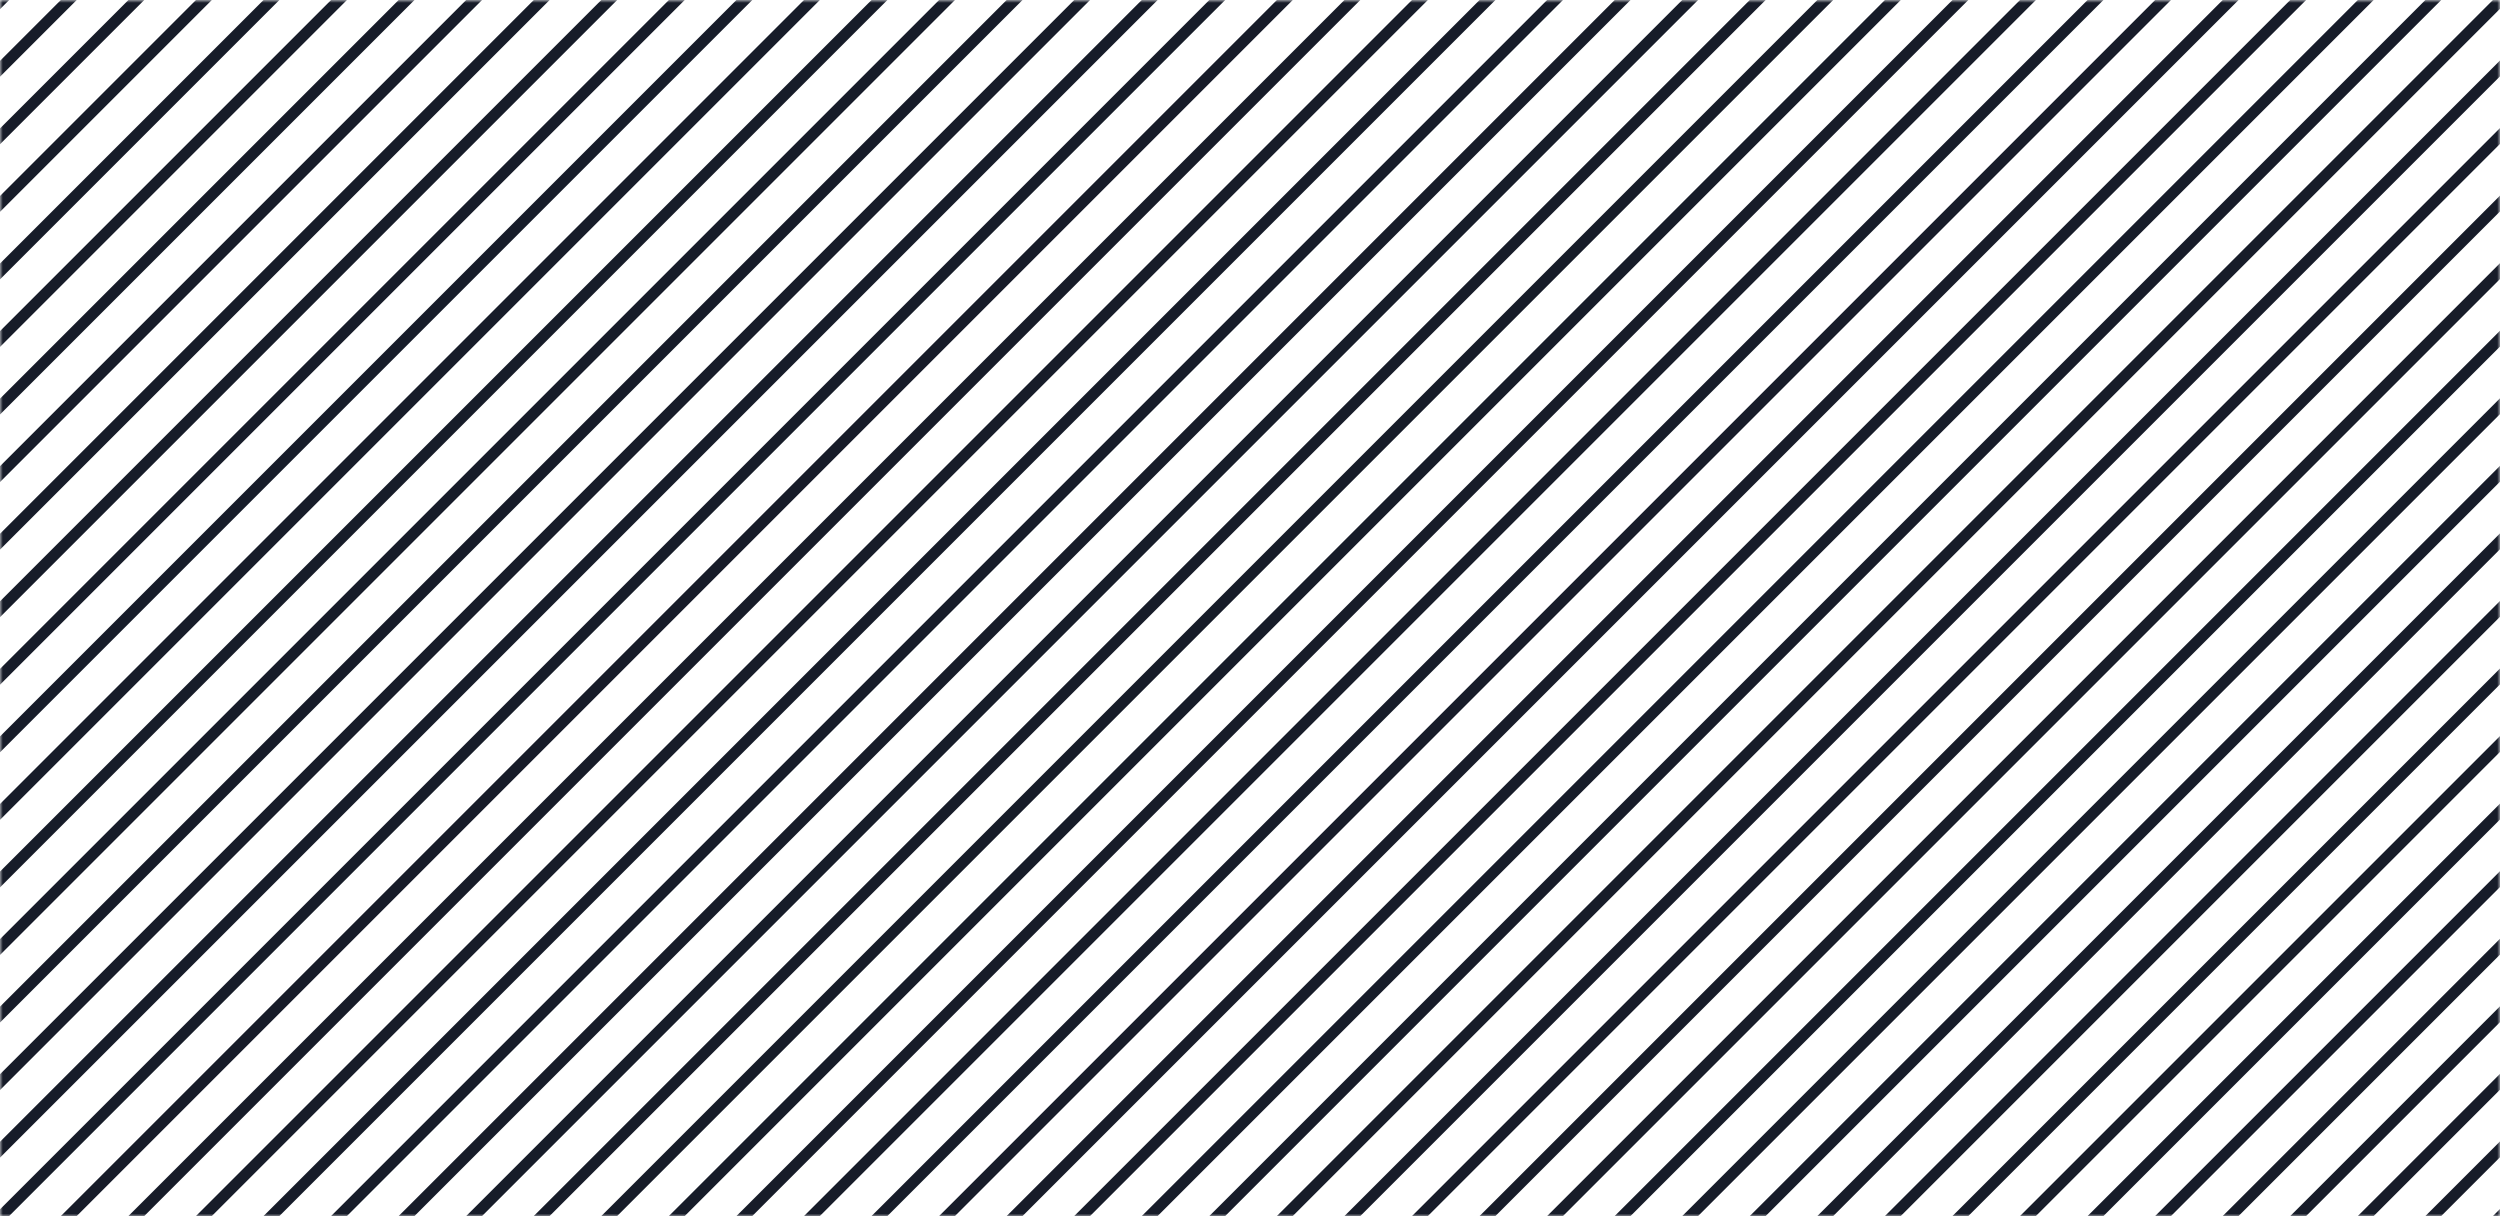
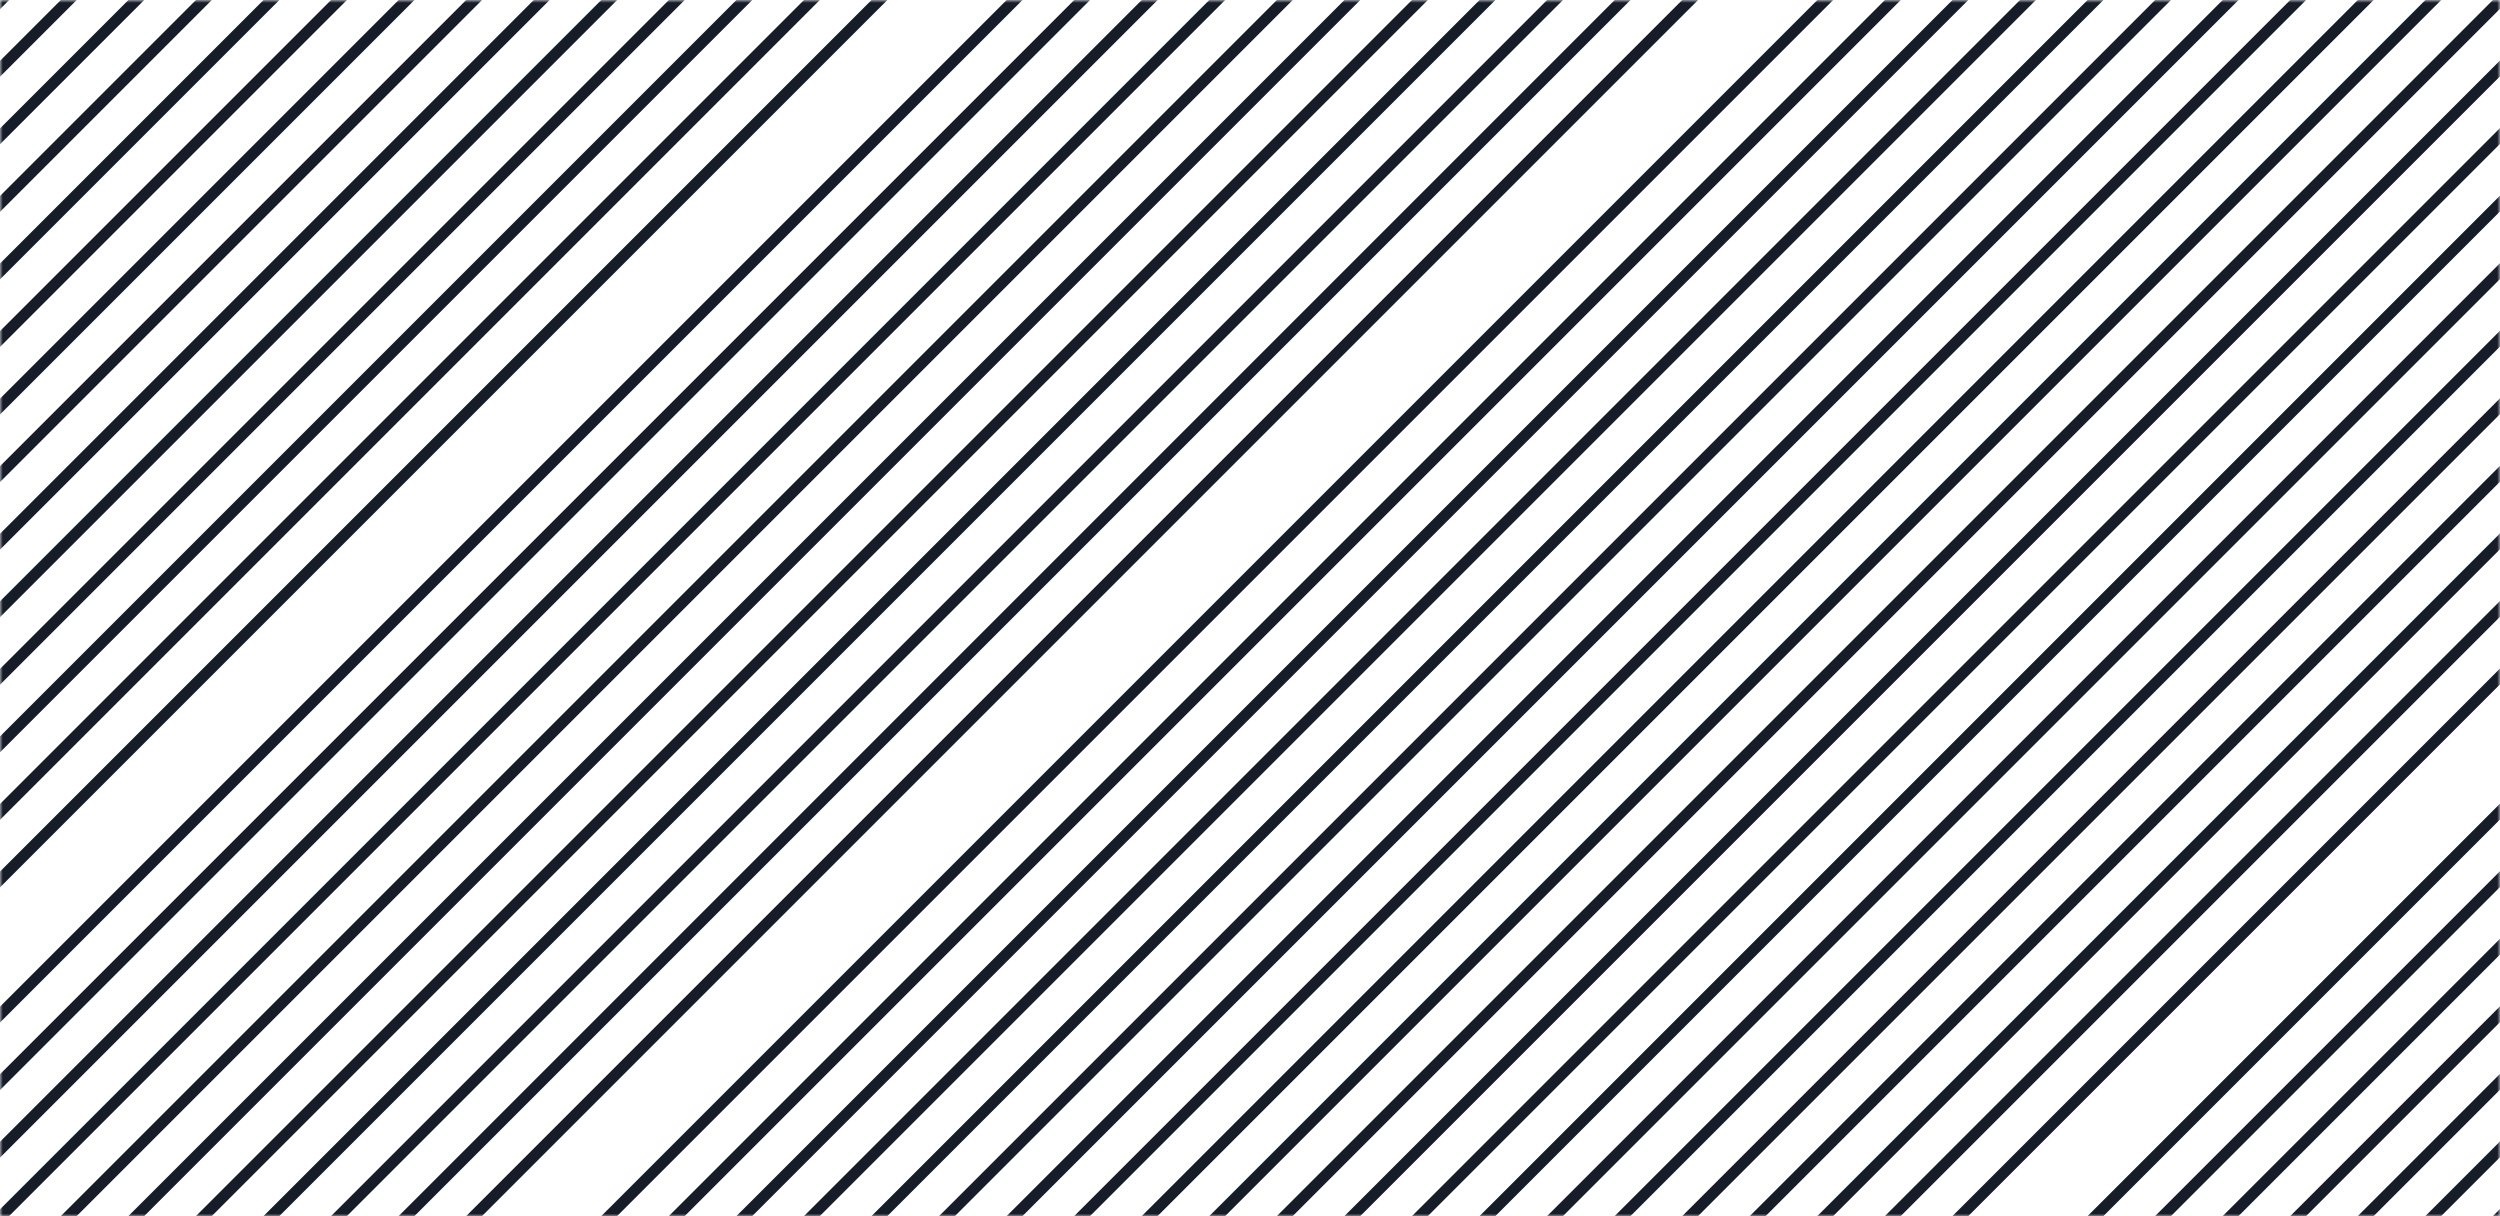
<svg xmlns="http://www.w3.org/2000/svg" width="446" height="217" viewBox="0 0 446 217" fill="none">
  <mask id="mask0_24_1214" style="mask-type:alpha" maskUnits="userSpaceOnUse" x="0" y="0" width="446" height="217">
    <rect width="446" height="217" fill="#D9D9D9" />
  </mask>
  <g mask="url(#mask0_24_1214)">
    <rect x="50.14" y="-3.127" width="2" height="354.879" transform="rotate(45 50.14 -3.127)" fill="#171C29" />
    <rect x="194.767" y="-3.127" width="2" height="354.879" transform="rotate(45 194.767 -3.127)" fill="#171C29" />
    <rect x="339.395" y="-3.127" width="2" height="354.879" transform="rotate(45 339.395 -3.127)" fill="#171C29" />
    <rect x="98.349" y="-3.127" width="2" height="354.879" transform="rotate(45 98.349 -3.127)" fill="#171C29" />
    <rect x="242.976" y="-3.127" width="2" height="354.879" transform="rotate(45 242.976 -3.127)" fill="#171C29" />
    <rect x="387.604" y="-3.127" width="2" height="354.879" transform="rotate(45 387.604 -3.127)" fill="#171C29" />
    <rect x="1.931" y="-3.127" width="2" height="354.879" transform="rotate(45 1.931 -3.127)" fill="#171C29" />
    <rect x="146.558" y="-3.127" width="2" height="354.879" transform="rotate(45 146.558 -3.127)" fill="#171C29" />
    <rect x="291.185" y="-3.127" width="2" height="354.879" transform="rotate(45 291.185 -3.127)" fill="#171C29" />
    <rect x="435.813" y="-3.127" width="2" height="354.879" transform="rotate(45 435.813 -3.127)" fill="#171C29" />
    <rect x="62.192" y="-3.127" width="2" height="354.879" transform="rotate(45 62.192 -3.127)" fill="#171C29" />
    <rect x="206.819" y="-3.127" width="2" height="354.879" transform="rotate(45 206.819 -3.127)" fill="#171C29" />
    <rect x="351.447" y="-3.127" width="2" height="354.879" transform="rotate(45 351.447 -3.127)" fill="#171C29" />
    <rect x="110.401" y="-3.127" width="2" height="354.879" transform="rotate(45 110.401 -3.127)" fill="#171C29" />
    <rect x="255.028" y="-3.127" width="2" height="354.879" transform="rotate(45 255.028 -3.127)" fill="#171C29" />
    <rect x="399.656" y="-3.127" width="2" height="354.879" transform="rotate(45 399.656 -3.127)" fill="#171C29" />
    <rect x="13.983" y="-3.127" width="2" height="354.879" transform="rotate(45 13.983 -3.127)" fill="#171C29" />
    <rect x="158.61" y="-3.127" width="2" height="354.879" transform="rotate(45 158.61 -3.127)" fill="#171C29" />
    <rect x="303.237" y="-3.127" width="2" height="354.879" transform="rotate(45 303.237 -3.127)" fill="#171C29" />
    <rect x="447.866" y="-3.127" width="2" height="354.879" transform="rotate(45 447.866 -3.127)" fill="#171C29" />
    <rect x="484.023" y="-3.127" width="2" height="354.879" transform="rotate(45 484.023 -3.127)" fill="#171C29" />
    <rect x="520.18" y="-3.127" width="2" height="354.879" transform="rotate(45 520.18 -3.127)" fill="#171C29" />
    <rect x="74.245" y="-3.127" width="2" height="354.879" transform="rotate(45 74.245 -3.127)" fill="#171C29" />
    <rect x="218.872" y="-3.127" width="2" height="354.879" transform="rotate(45 218.872 -3.127)" fill="#171C29" />
    <rect x="363.5" y="-3.127" width="2" height="354.879" transform="rotate(45 363.5 -3.127)" fill="#171C29" />
    <rect x="122.454" y="-3.127" width="2" height="354.879" transform="rotate(45 122.454 -3.127)" fill="#171C29" />
    <rect x="267.081" y="-3.127" width="2" height="354.879" transform="rotate(45 267.081 -3.127)" fill="#171C29" />
    <rect x="411.709" y="-3.127" width="2" height="354.879" transform="rotate(45 411.709 -3.127)" fill="#171C29" />
    <rect x="26.036" y="-3.127" width="2" height="354.879" transform="rotate(45 26.036 -3.127)" fill="#171C29" />
-     <rect x="170.663" y="-3.127" width="2" height="354.879" transform="rotate(45 170.663 -3.127)" fill="#171C29" />
-     <rect x="315.29" y="-3.127" width="2" height="354.879" transform="rotate(45 315.29 -3.127)" fill="#171C29" />
    <rect x="459.918" y="-3.127" width="2" height="354.879" transform="rotate(45 459.918 -3.127)" fill="#171C29" />
    <rect x="496.075" y="-3.127" width="2" height="354.879" transform="rotate(45 496.075 -3.127)" fill="#171C29" />
    <rect x="544.284" y="-3.127" width="2" height="354.879" transform="rotate(45 544.284 -3.127)" fill="#171C29" />
    <rect x="532.232" y="-3.127" width="2" height="354.879" transform="rotate(45 532.232 -3.127)" fill="#171C29" />
-     <rect x="580.441" y="-3.127" width="2" height="354.879" transform="rotate(45 580.441 -3.127)" fill="#171C29" />
    <rect x="604.545" y="-3.127" width="2" height="354.879" transform="rotate(45 604.545 -3.127)" fill="#171C29" />
    <rect x="616.598" y="-3.127" width="2" height="354.879" transform="rotate(45 616.598 -3.127)" fill="#171C29" />
    <rect x="86.297" y="-3.127" width="2" height="354.879" transform="rotate(45 86.297 -3.127)" fill="#171C29" />
    <rect x="676.859" y="-3.127" width="2" height="354.879" transform="rotate(45 676.859 -3.127)" fill="#171C29" />
-     <rect x="688.911" y="-3.127" width="2" height="354.879" transform="rotate(45 688.911 -3.127)" fill="#171C29" />
    <rect x="230.924" y="-3.127" width="2" height="354.879" transform="rotate(45 230.924 -3.127)" fill="#171C29" />
    <rect x="375.552" y="-3.127" width="2" height="354.879" transform="rotate(45 375.552 -3.127)" fill="#171C29" />
    <rect x="628.65" y="-3.127" width="2" height="354.879" transform="rotate(45 628.65 -3.127)" fill="#171C29" />
    <rect x="640.702" y="-3.127" width="2" height="354.879" transform="rotate(45 640.702 -3.127)" fill="#171C29" />
    <rect x="134.506" y="-3.127" width="2" height="354.879" transform="rotate(45 134.506 -3.127)" fill="#171C29" />
    <rect x="279.133" y="-3.127" width="2" height="354.879" transform="rotate(45 279.133 -3.127)" fill="#171C29" />
    <rect x="423.761" y="-3.127" width="2" height="354.879" transform="rotate(45 423.761 -3.127)" fill="#171C29" />
    <rect x="38.088" y="-3.127" width="2" height="354.879" transform="rotate(45 38.088 -3.127)" fill="#171C29" />
    <rect x="652.754" y="-3.127" width="2" height="354.879" transform="rotate(45 652.754 -3.127)" fill="#171C29" />
    <rect x="664.807" y="-3.127" width="2" height="354.879" transform="rotate(45 664.807 -3.127)" fill="#171C29" />
    <rect x="182.715" y="-3.127" width="2" height="354.879" transform="rotate(45 182.715 -3.127)" fill="#171C29" />
    <rect x="327.342" y="-3.127" width="2" height="354.879" transform="rotate(45 327.342 -3.127)" fill="#171C29" />
    <rect x="471.971" y="-3.127" width="2" height="354.879" transform="rotate(45 471.971 -3.127)" fill="#171C29" />
    <rect x="508.127" y="-3.127" width="2" height="354.879" transform="rotate(45 508.127 -3.127)" fill="#171C29" />
    <rect x="568.389" y="-3.127" width="2" height="354.879" transform="rotate(45 568.389 -3.127)" fill="#171C29" />
    <rect x="556.336" y="-3.127" width="2" height="354.879" transform="rotate(45 556.336 -3.127)" fill="#171C29" />
    <rect x="592.493" y="-3.127" width="2" height="354.879" transform="rotate(45 592.493 -3.127)" fill="#171C29" />
  </g>
</svg>